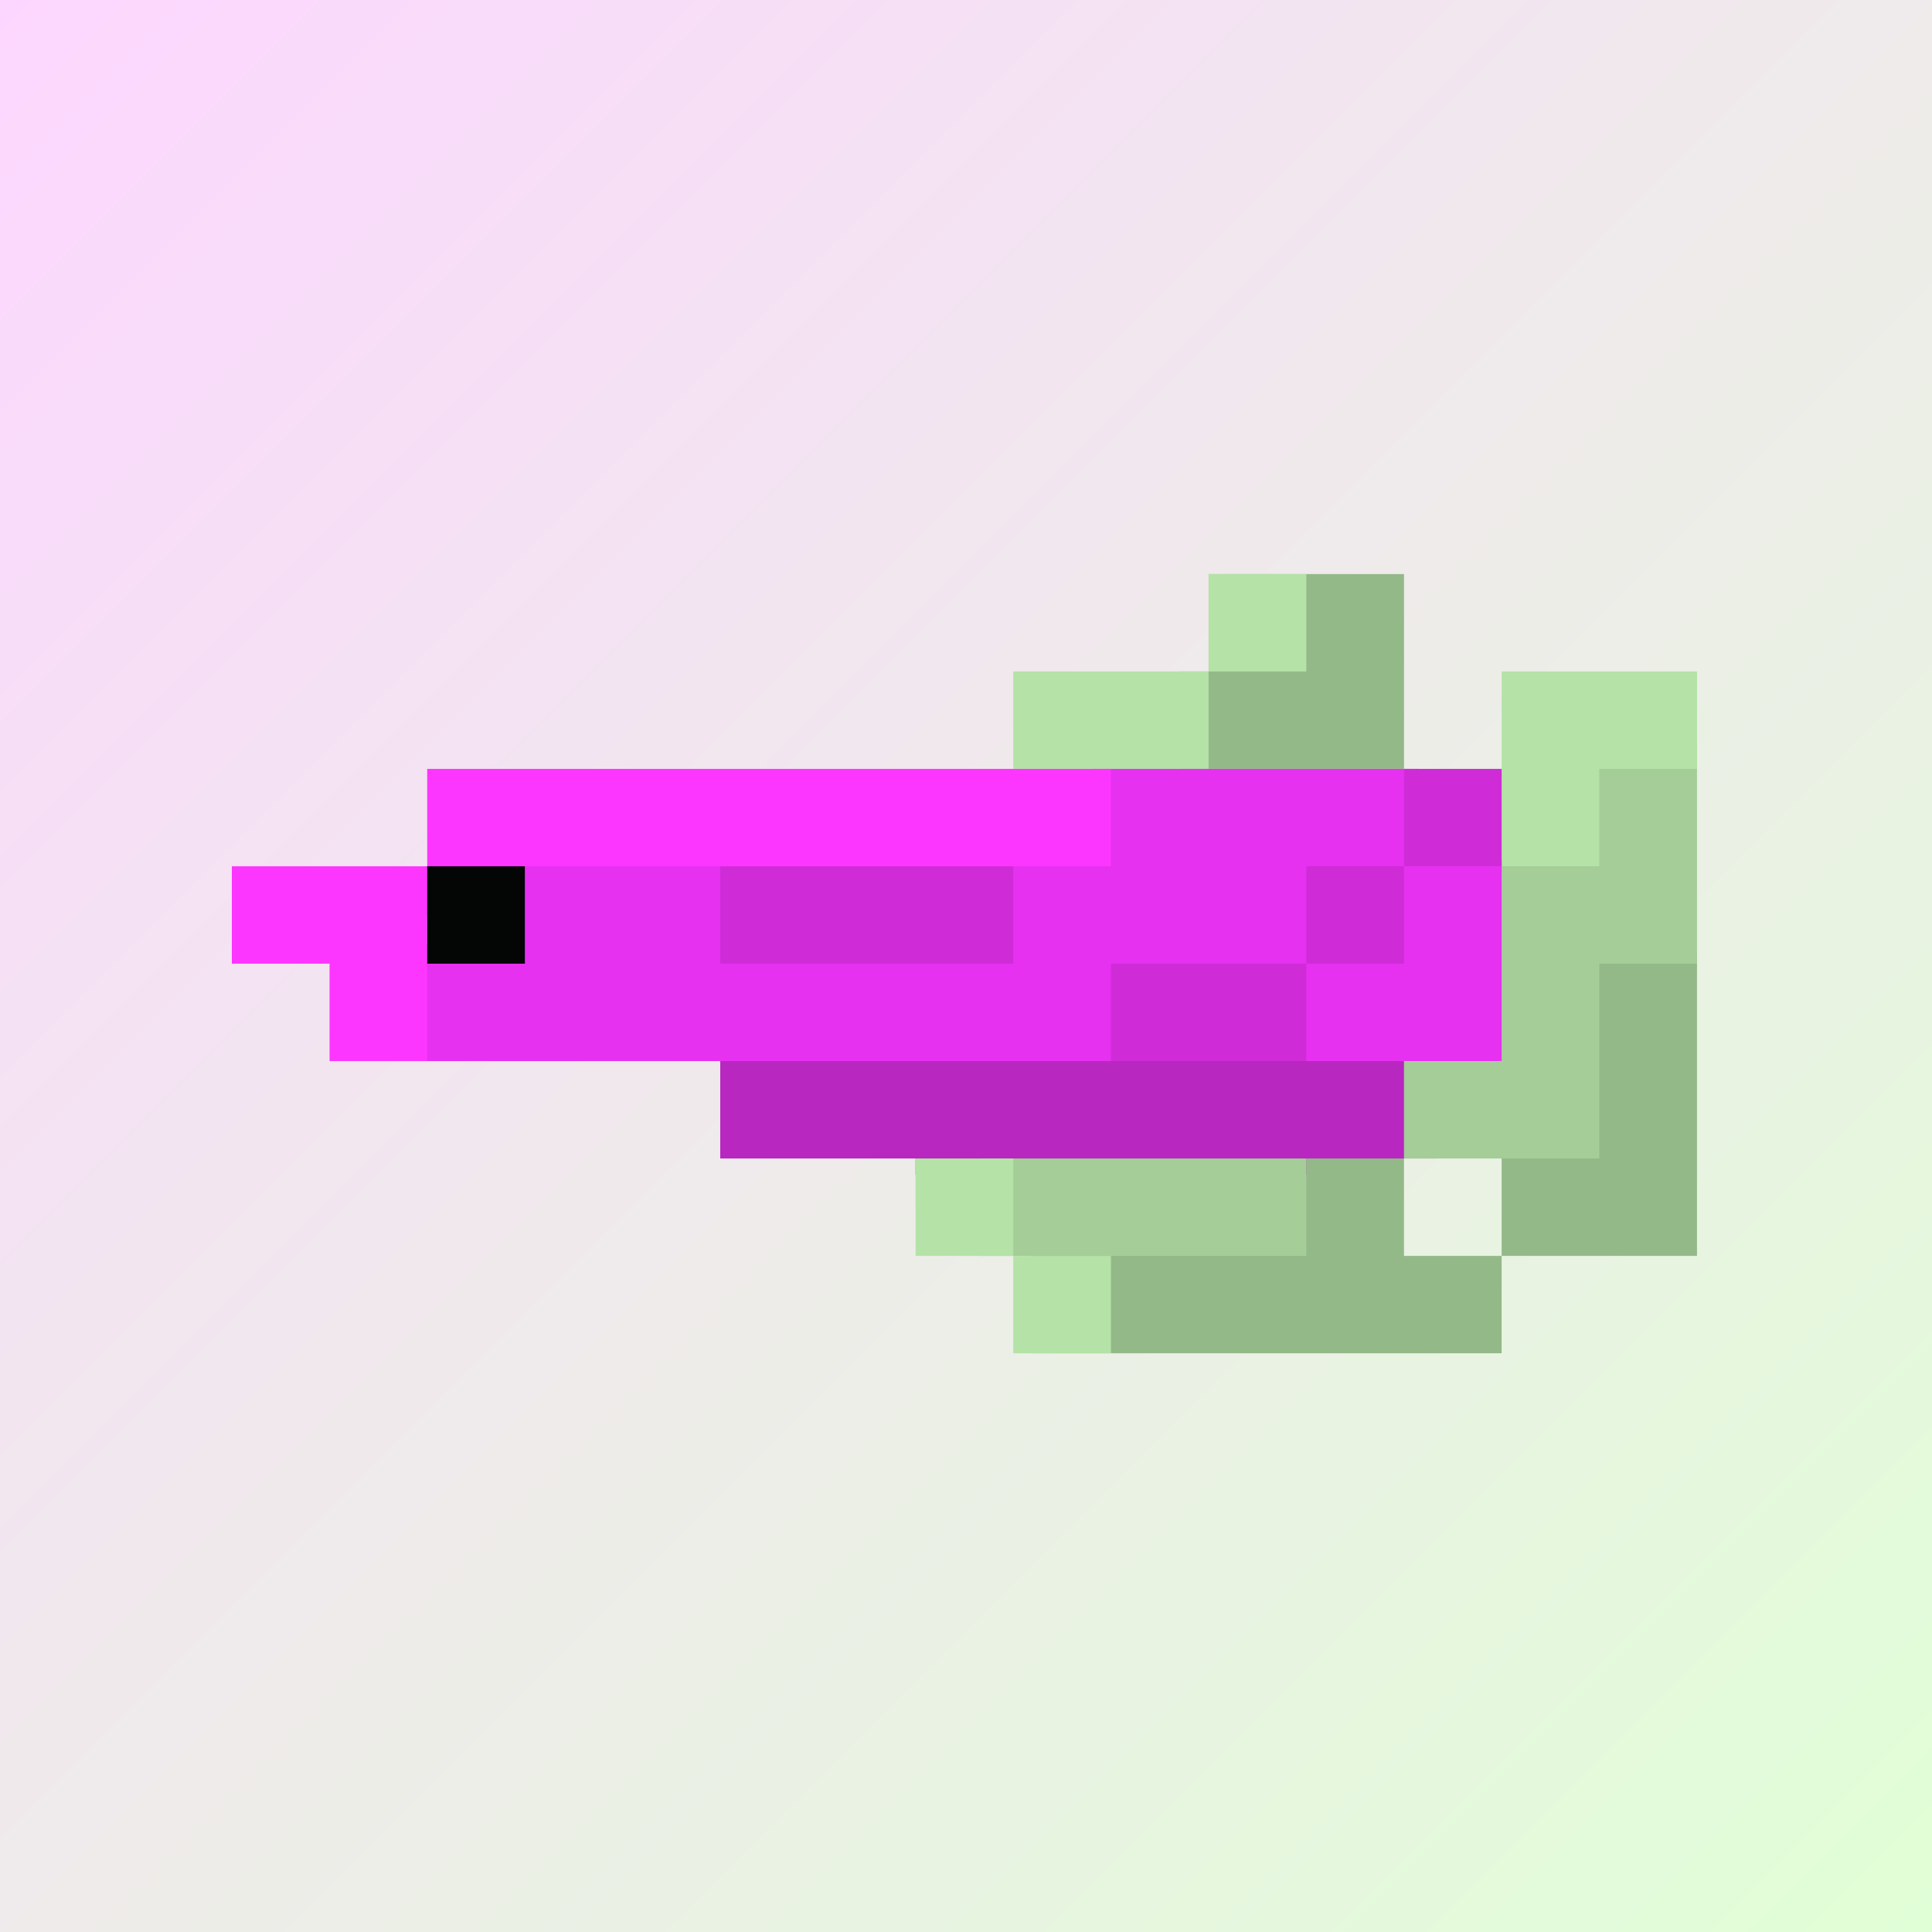
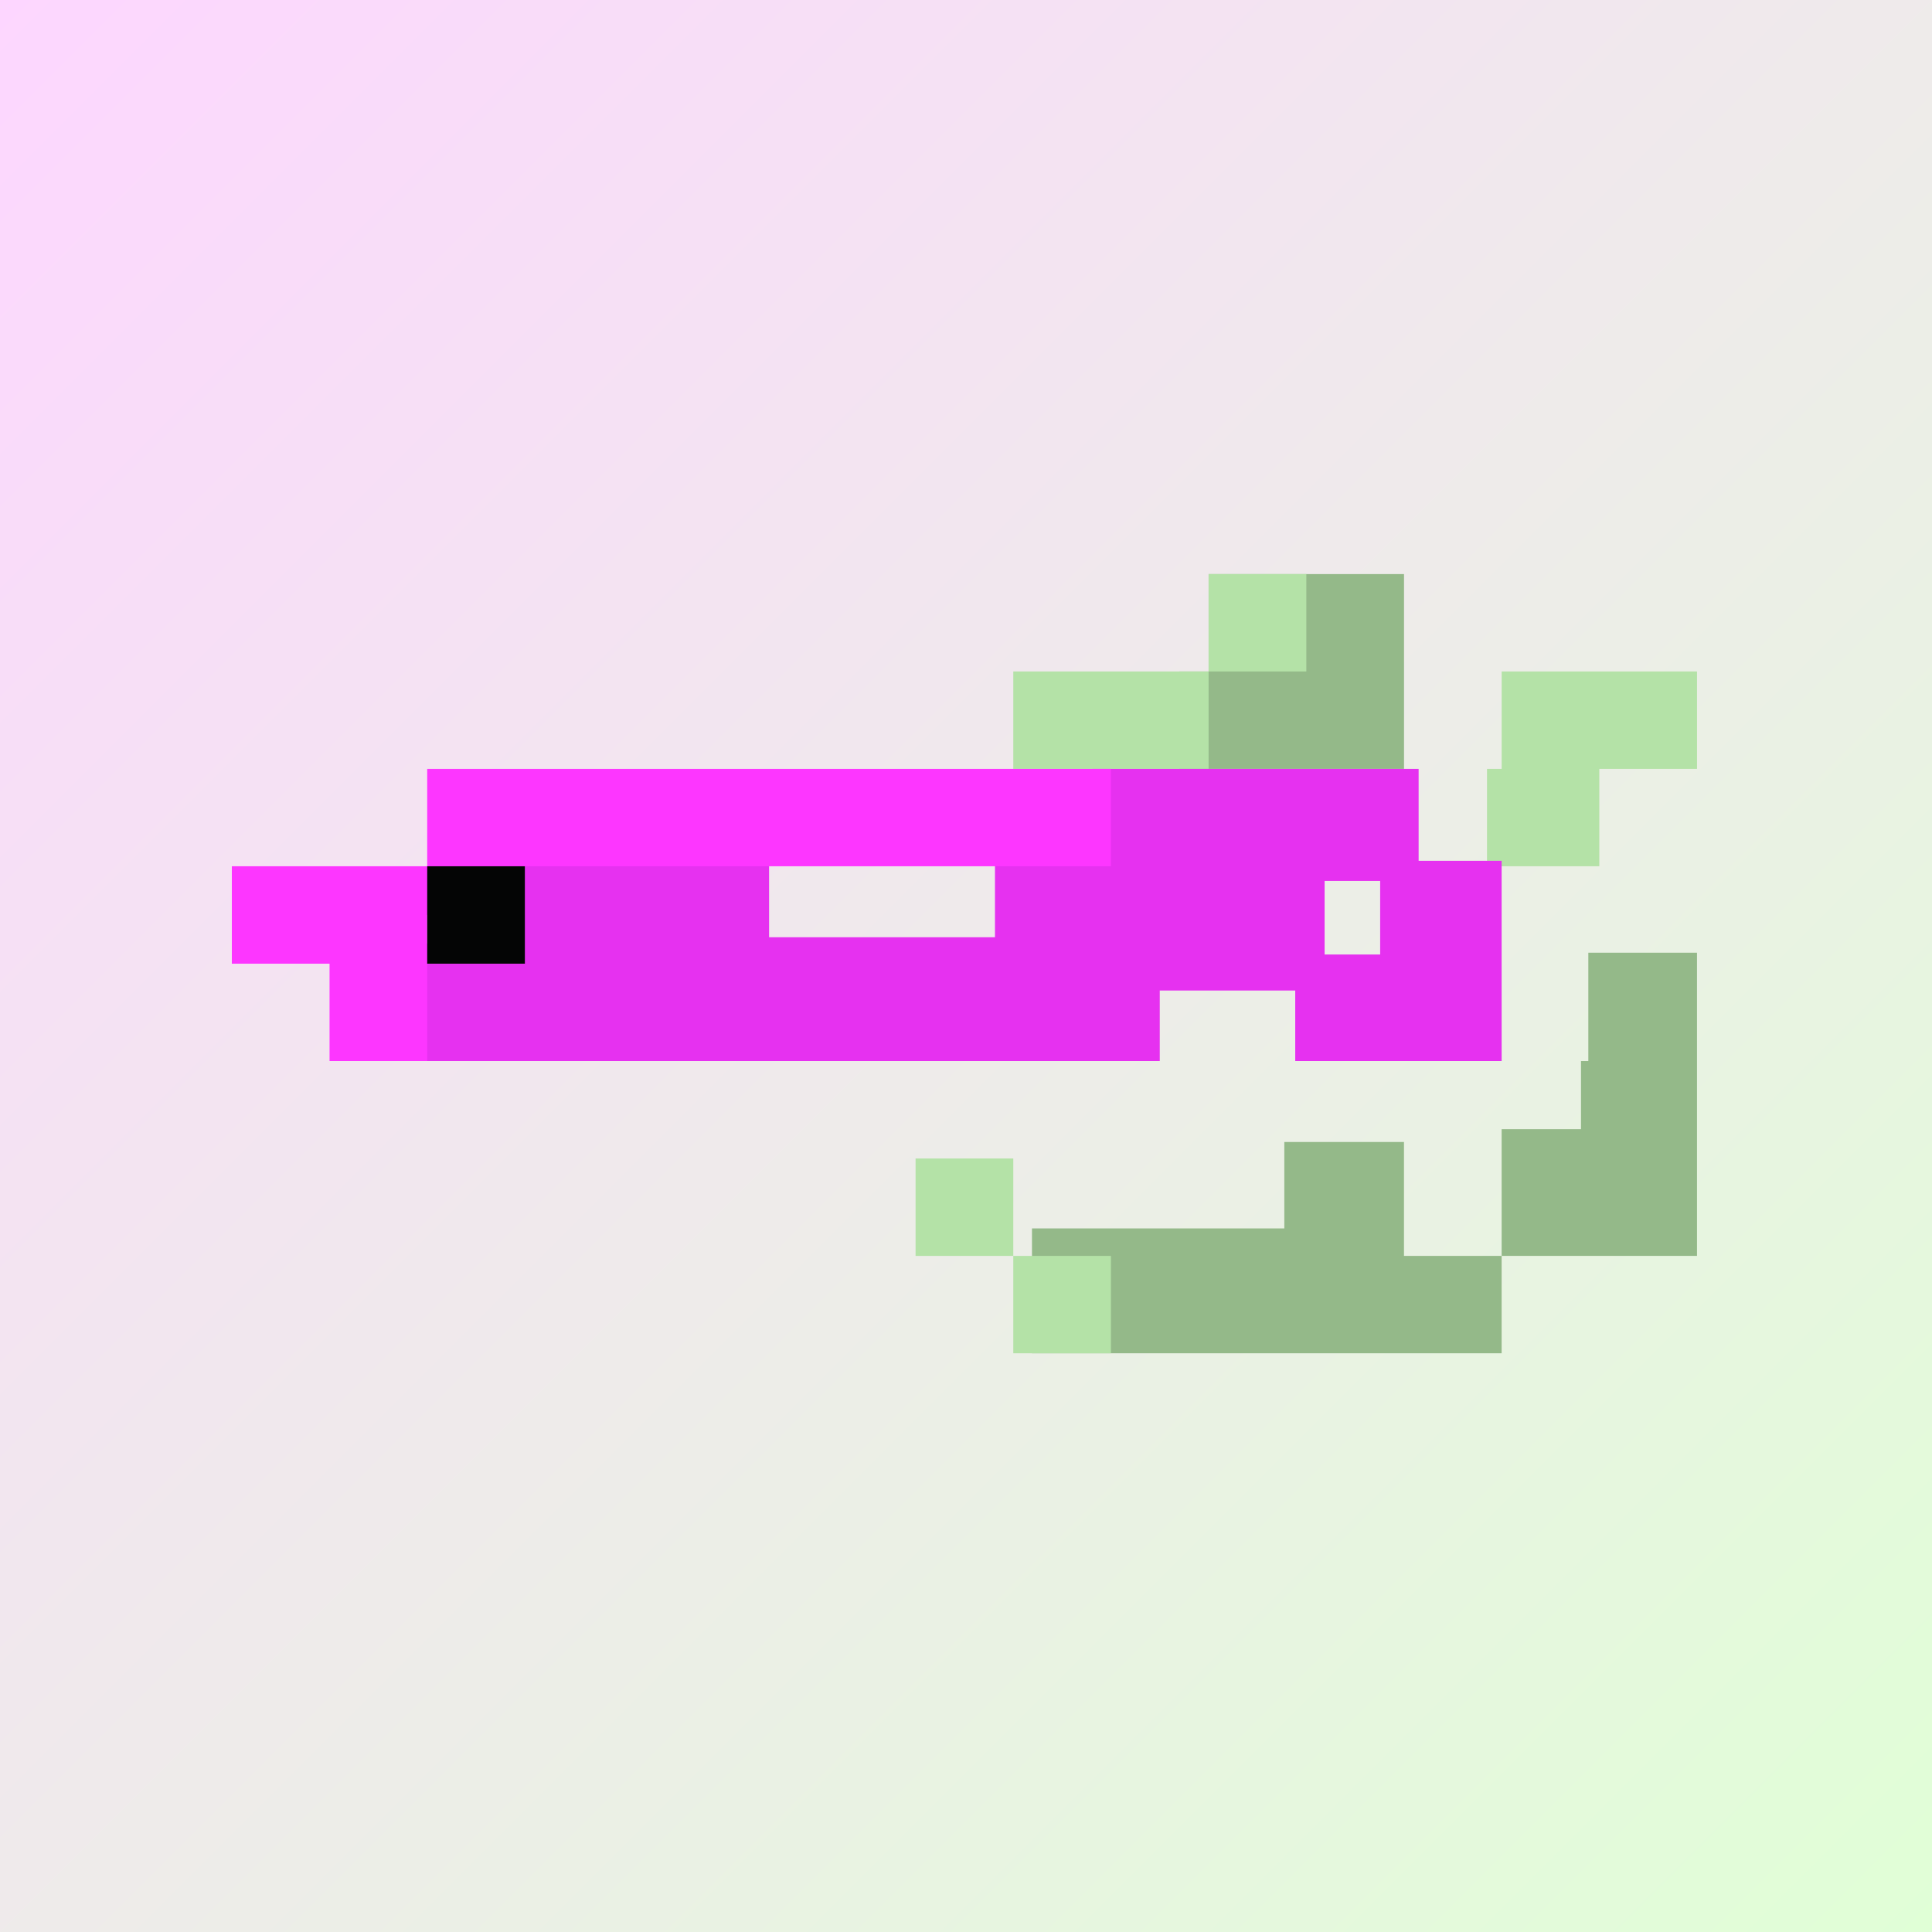
<svg xmlns="http://www.w3.org/2000/svg" width="350" height="350" viewBox="0 0 350 350">
  <rect x="0" y="0" width="350" height="350" fill="#333333" stroke="none" />
  <defs>
    <linearGradient id="linear-gradient" x2="1" y2="1" gradientUnits="objectBoundingBox">
      <stop offset="0" stop-color="#FDD6FF" />
      <stop offset="1" stop-color="#E0FFD6" />
    </linearGradient>
  </defs>
  <g id="Group_196" data-name="Group 196" transform="translate(7092)">
    <rect id="Rectangle_815" data-name="Rectangle 815" width="350" height="350" transform="translate(-7092)" fill="url(#linear-gradient)" />
    <g id="Group_8" data-name="Group 8" transform="translate(-12802.107 -83.275)">
      <path id="Union_21" data-name="Union 21" d="M59.393,141.158H-8V118.539H37.715V102.883H59.393v20.633H77.085v17.642Zm37.379-17.642H77.085V100.561H91.463V88.223H92.79V68.591h19.687v54.925ZM41.7,35.288h-23V17.646H24V0h35.4V35.288Z" transform="translate(5905.058 187.275)" fill="#94B989" stroke="rgba(0,0,0,0)" stroke-miterlimit="10" stroke-width="1" />
-       <path id="Union_24" data-name="Union 24" d="M88.473,23.582H35.388V20.614H0V0H129.838V20.614H106.169v2.968Z" transform="translate(5840.584 272.53)" fill="#B827C0" stroke="rgba(0,0,0,0)" stroke-miterlimit="10" stroke-width="1" />
-       <path id="Union_20" data-name="Union 20" d="M35.388,92.873H-6V75.227H53.085V92.873ZM94.113,75.227H70.781V55.257H85.819V15.988h15.374V0h22.673V39.938h-17.7V75.227Z" transform="translate(5893.669 217.918)" fill="#a4cd98" stroke="rgba(0,0,0,0)" stroke-miterlimit="10" stroke-width="1" />
      <path id="Union_19" data-name="Union 19" d="M17.7,141.157V123.516H0V105.869H17.7v17.647H35.388v17.641Zm85.819-88.223V35.288h2.654V17.646h35.393V35.288h-17.7V52.934ZM35.388,35.288H17.7V17.646H53.084V35.288Zm17.7-17.642V0h17.7V17.646Z" transform="translate(5875.973 187.275)" fill="#B4E2A7" stroke="rgba(0,0,0,0)" stroke-miterlimit="10" stroke-width="1" />
      <path id="Union_22" data-name="Union 22" d="M183.918,52.934V35.293h0V52.934h-19.7V40.155H139.676V52.934H0V31.643H19.351V13.566h23v-.1H68.9V30.5h40.921V13.466H127.51V0h59.062V16.651h15.037V52.934Zm-4.314-19.3V20.3H169.538V33.634Z" transform="translate(5780.533 222.563)" fill="#e631f0" stroke="rgba(0,0,0,0)" stroke-miterlimit="10" stroke-width="1" />
-       <path id="Union_23" data-name="Union 23" d="M88.473,52.935h-17.7V35.293h35.393V52.935Zm17.7-17.641V17.647h17.7V35.293Zm-70.781,0H0V10.48H53.084V35.293Zm88.477-17.647V0h17.692V17.647Z" transform="translate(5840.584 222.563)" fill="#CF2CD8" stroke="rgba(0,0,0,0)" stroke-miterlimit="10" stroke-width="1" />
      <path id="Union_18" data-name="Union 18" d="M17.7,52.935V35.293H0V17.646H35.393V0h88.472V17.646H53.084v8.823H35.393V52.935ZM141.562,17.646h-17.7V0h35.388V17.646Z" transform="translate(5752.107 222.563)" fill="#FD36FF" stroke="rgba(0,0,0,0)" stroke-miterlimit="10" stroke-width="1" />
      <rect id="Rectangle_572" data-name="Rectangle 572" width="17.692" height="17.646" transform="translate(5787.5 240.209)" fill="#040505" />
    </g>
  </g>
</svg>